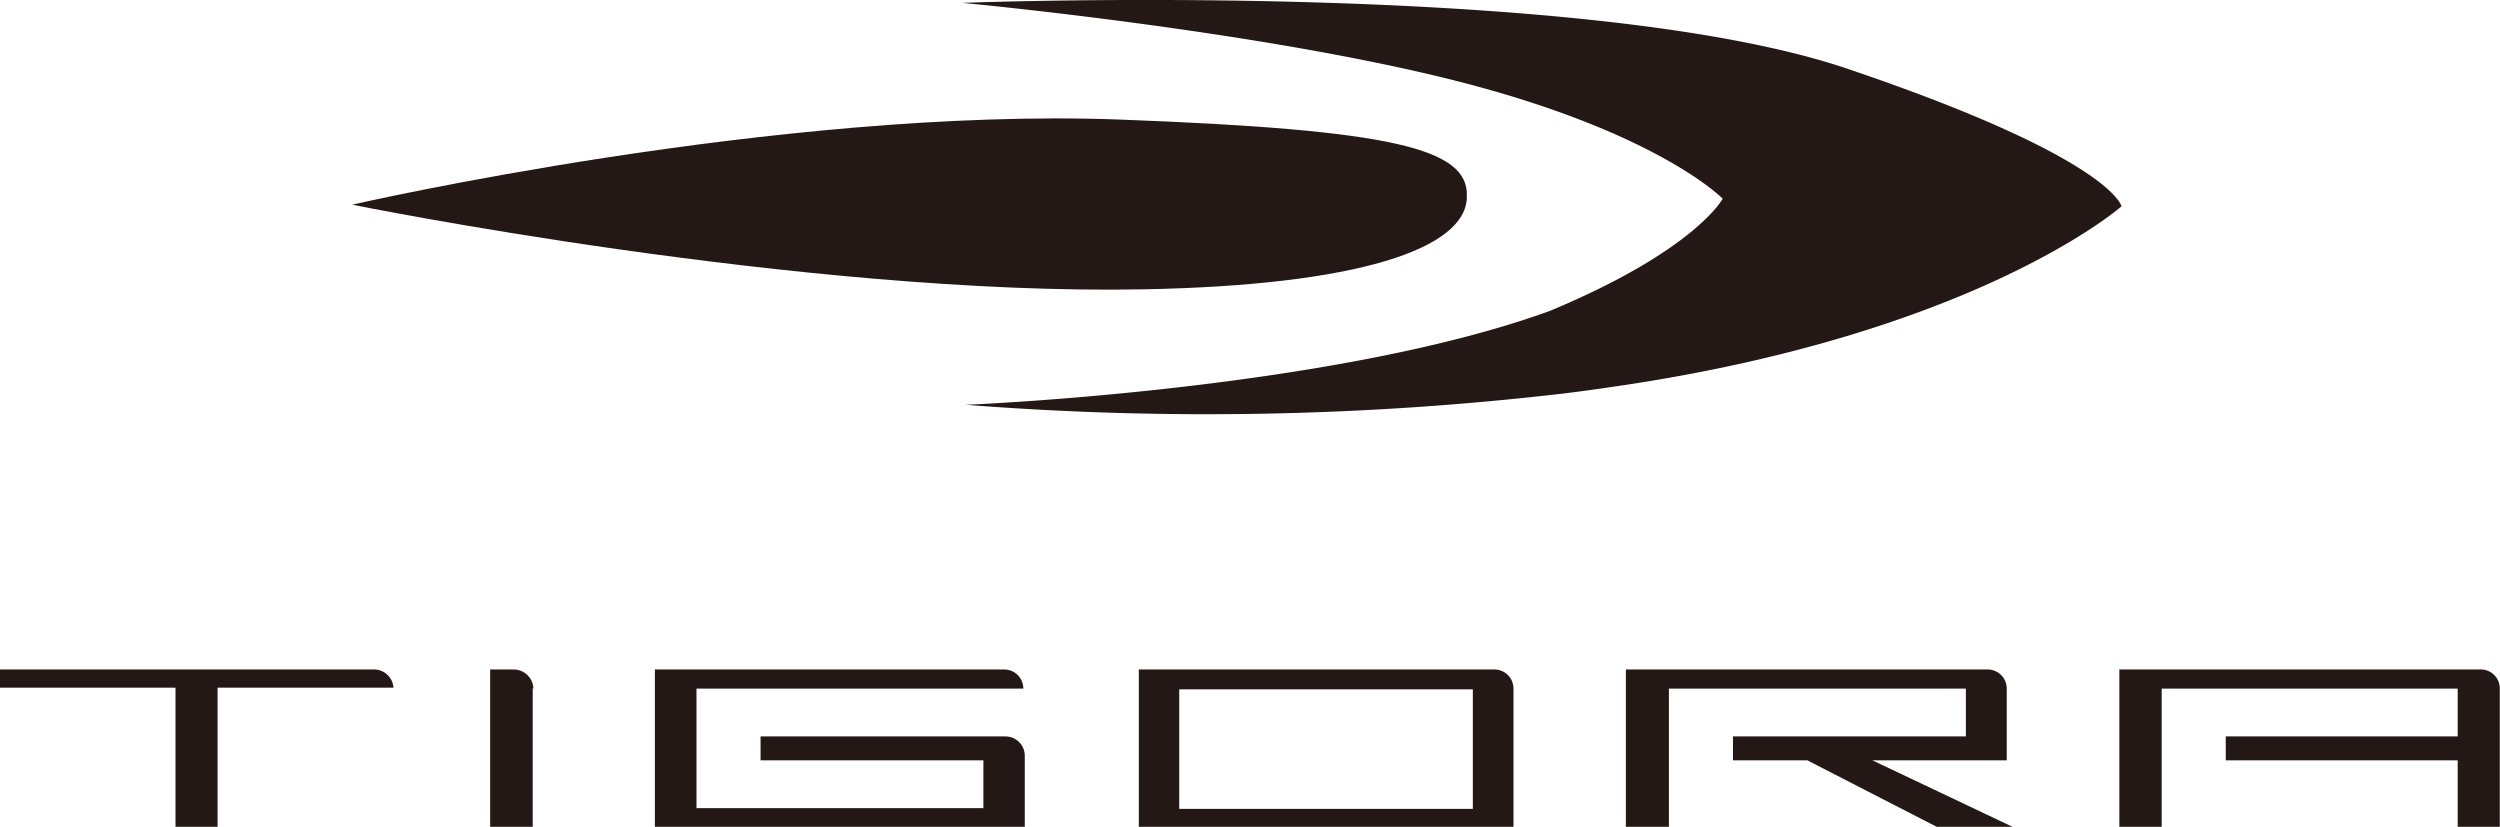
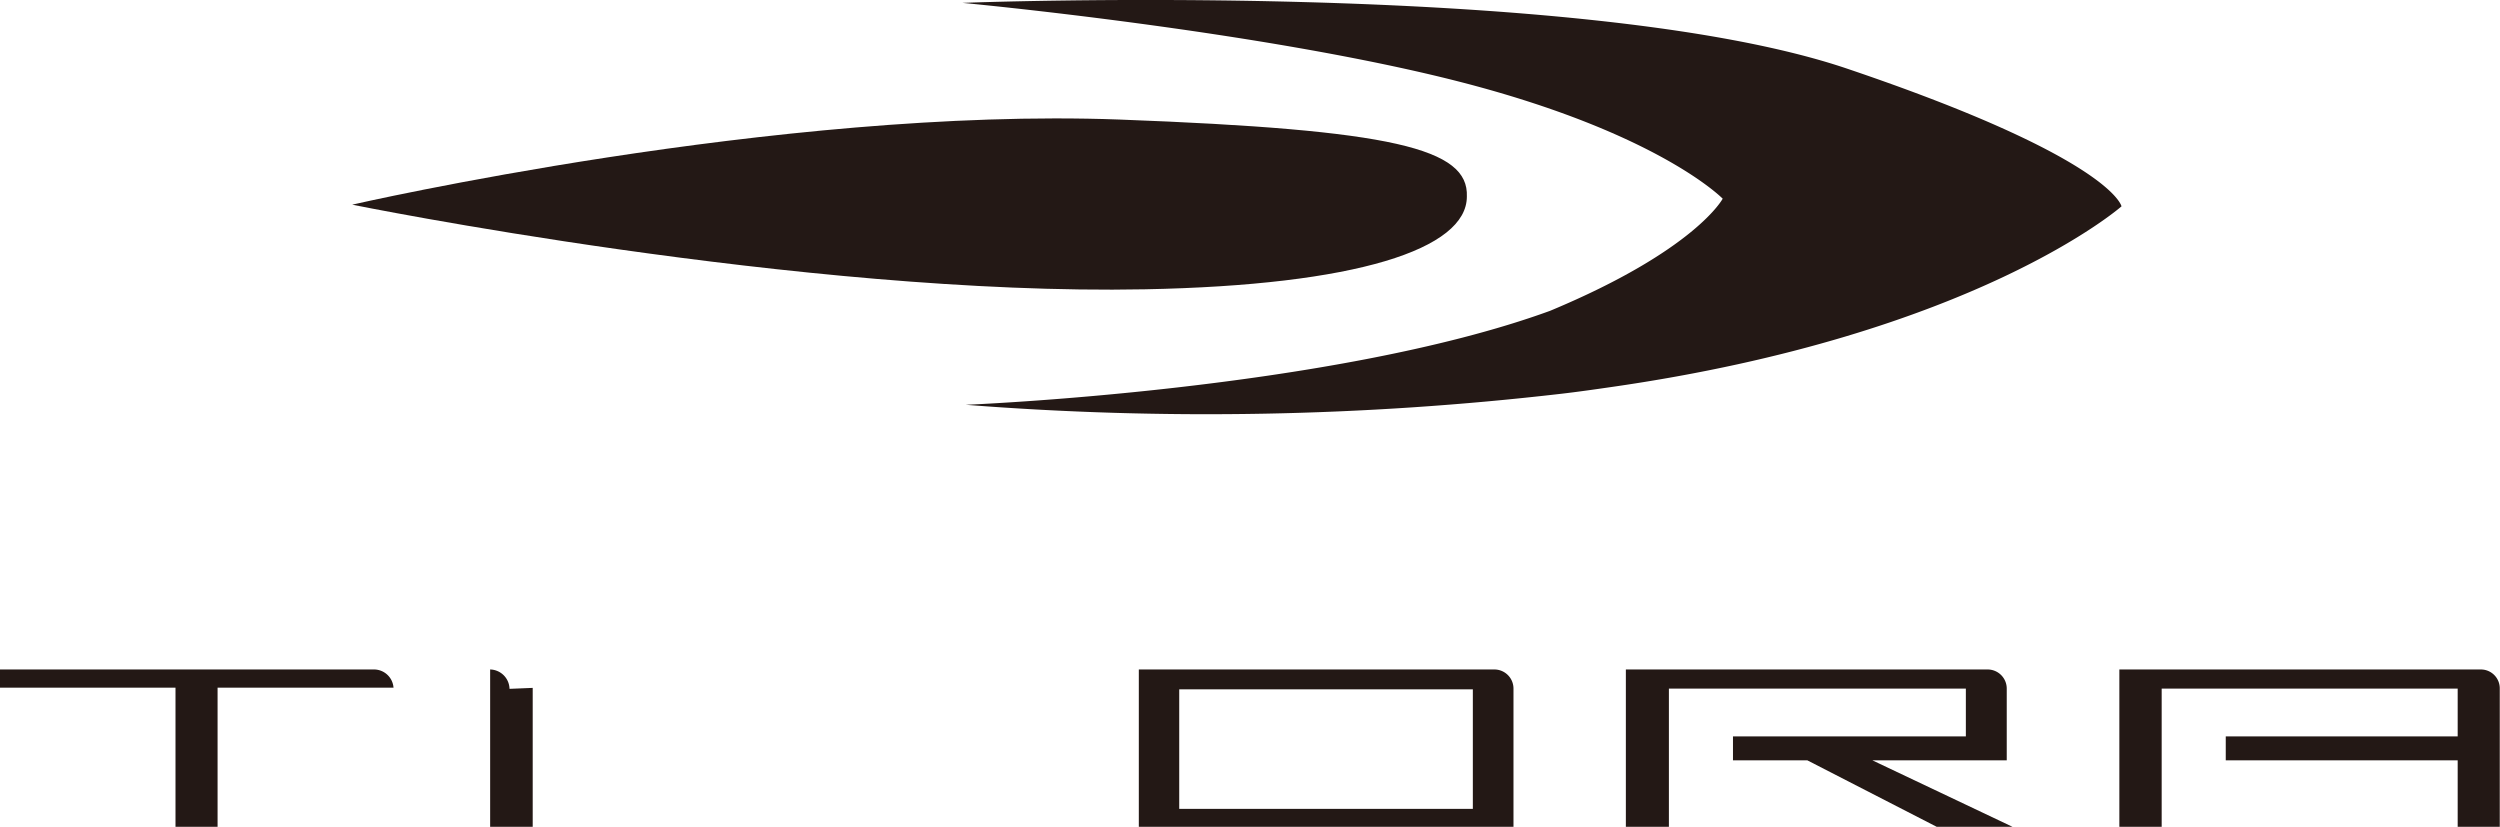
<svg xmlns="http://www.w3.org/2000/svg" width="104.56" height="34.58" viewBox="0 0 104.56 34.58">
  <defs>
    <style>.cls-1,.cls-2{fill:#231815;}.cls-2{fill-rule:evenodd;}</style>
  </defs>
-   <path class="cls-1" d="M22.28,28.77v5.81H20.5V28h1a.83.83,0,0,1,.81.81" />
+   <path class="cls-1" d="M22.28,28.77v5.81H20.5V28a.83.83,0,0,1,.81.81" />
  <path class="cls-1" d="M16.46,28.76H9.1v5.82H7.34V28.76H0V28H15.66a.82.82,0,0,1,.8.8" />
  <path class="cls-1" d="M102.79,34.58V31.8h-9.7v-1h9.7v-2H90.41v5.82H88.64V28h15.12a.79.79,0,0,1,.79.8v5.82h-1.77" />
-   <path class="cls-1" d="M27.39,34.58V28H42a.8.8,0,0,1,.8.8H29.13v5h12v-2H31.81v-1H42.05a.81.81,0,0,1,.81.8v3H27.39" />
  <path class="cls-1" d="M47.63,34.58V28H62.5a.8.8,0,0,1,.8.81v5.81H47.63m1.69-.79H61.6v-5H49.32v5" />
  <path class="cls-1" d="M81,34.58,75.59,31.8H72.48v-1h9.74v-2H69.8v5.82H68V28H83.13a.8.8,0,0,1,.8.8v3H78.31l5.86,2.78H81" />
  <path class="cls-2" d="M65.29,16.47a129,129,0,0,1-24.9.46S55.72,16.32,64.83,13c6.09-2.54,7.22-4.69,7.22-4.69s-2.67-2.75-11-4.89S40.25.12,40.25.12s25.91-1,37,2.75S88.73,8.63,88.73,8.63,82.64,14,67.37,16.19c-.69.1-1.39.2-2.08.28" />
  <path class="cls-2" d="M14.73,8.56S32.55,4.47,46.82,5c11.46.43,14.61,1.21,14.53,3.22,0,2.2-4.62,3.71-13.47,3.88C33.55,12.38,14.73,8.56,14.73,8.56Z" />
</svg>